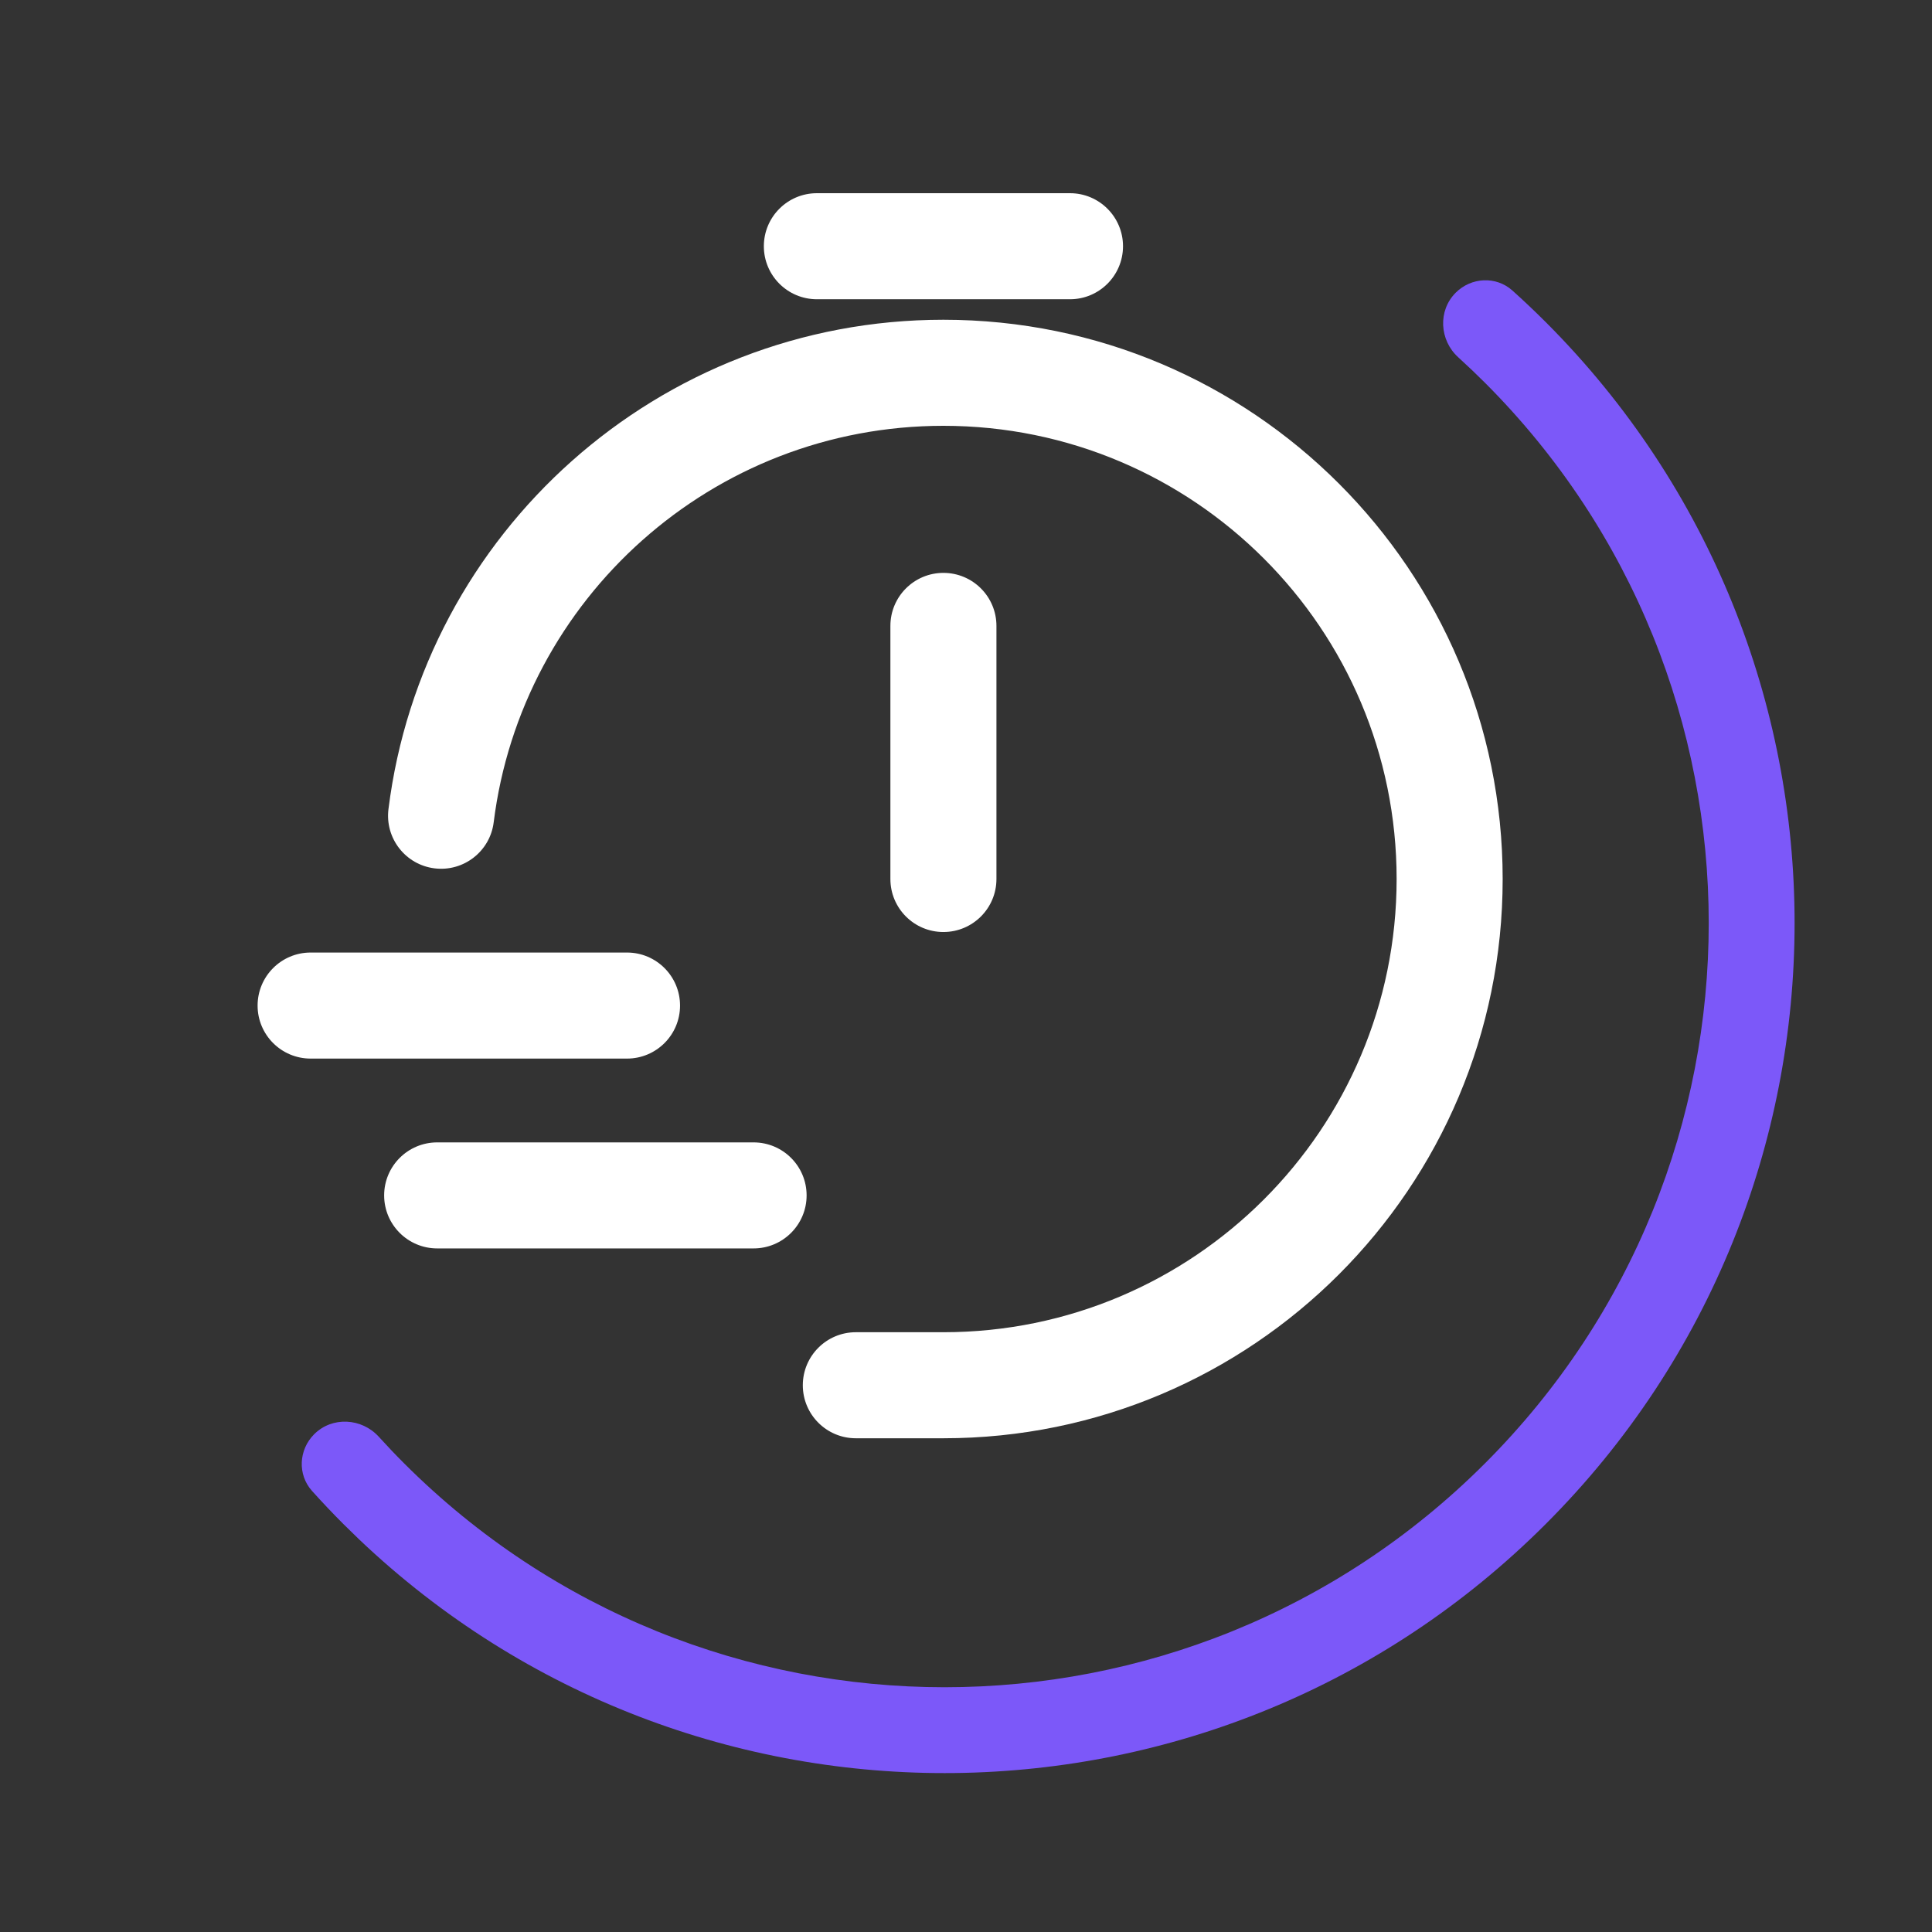
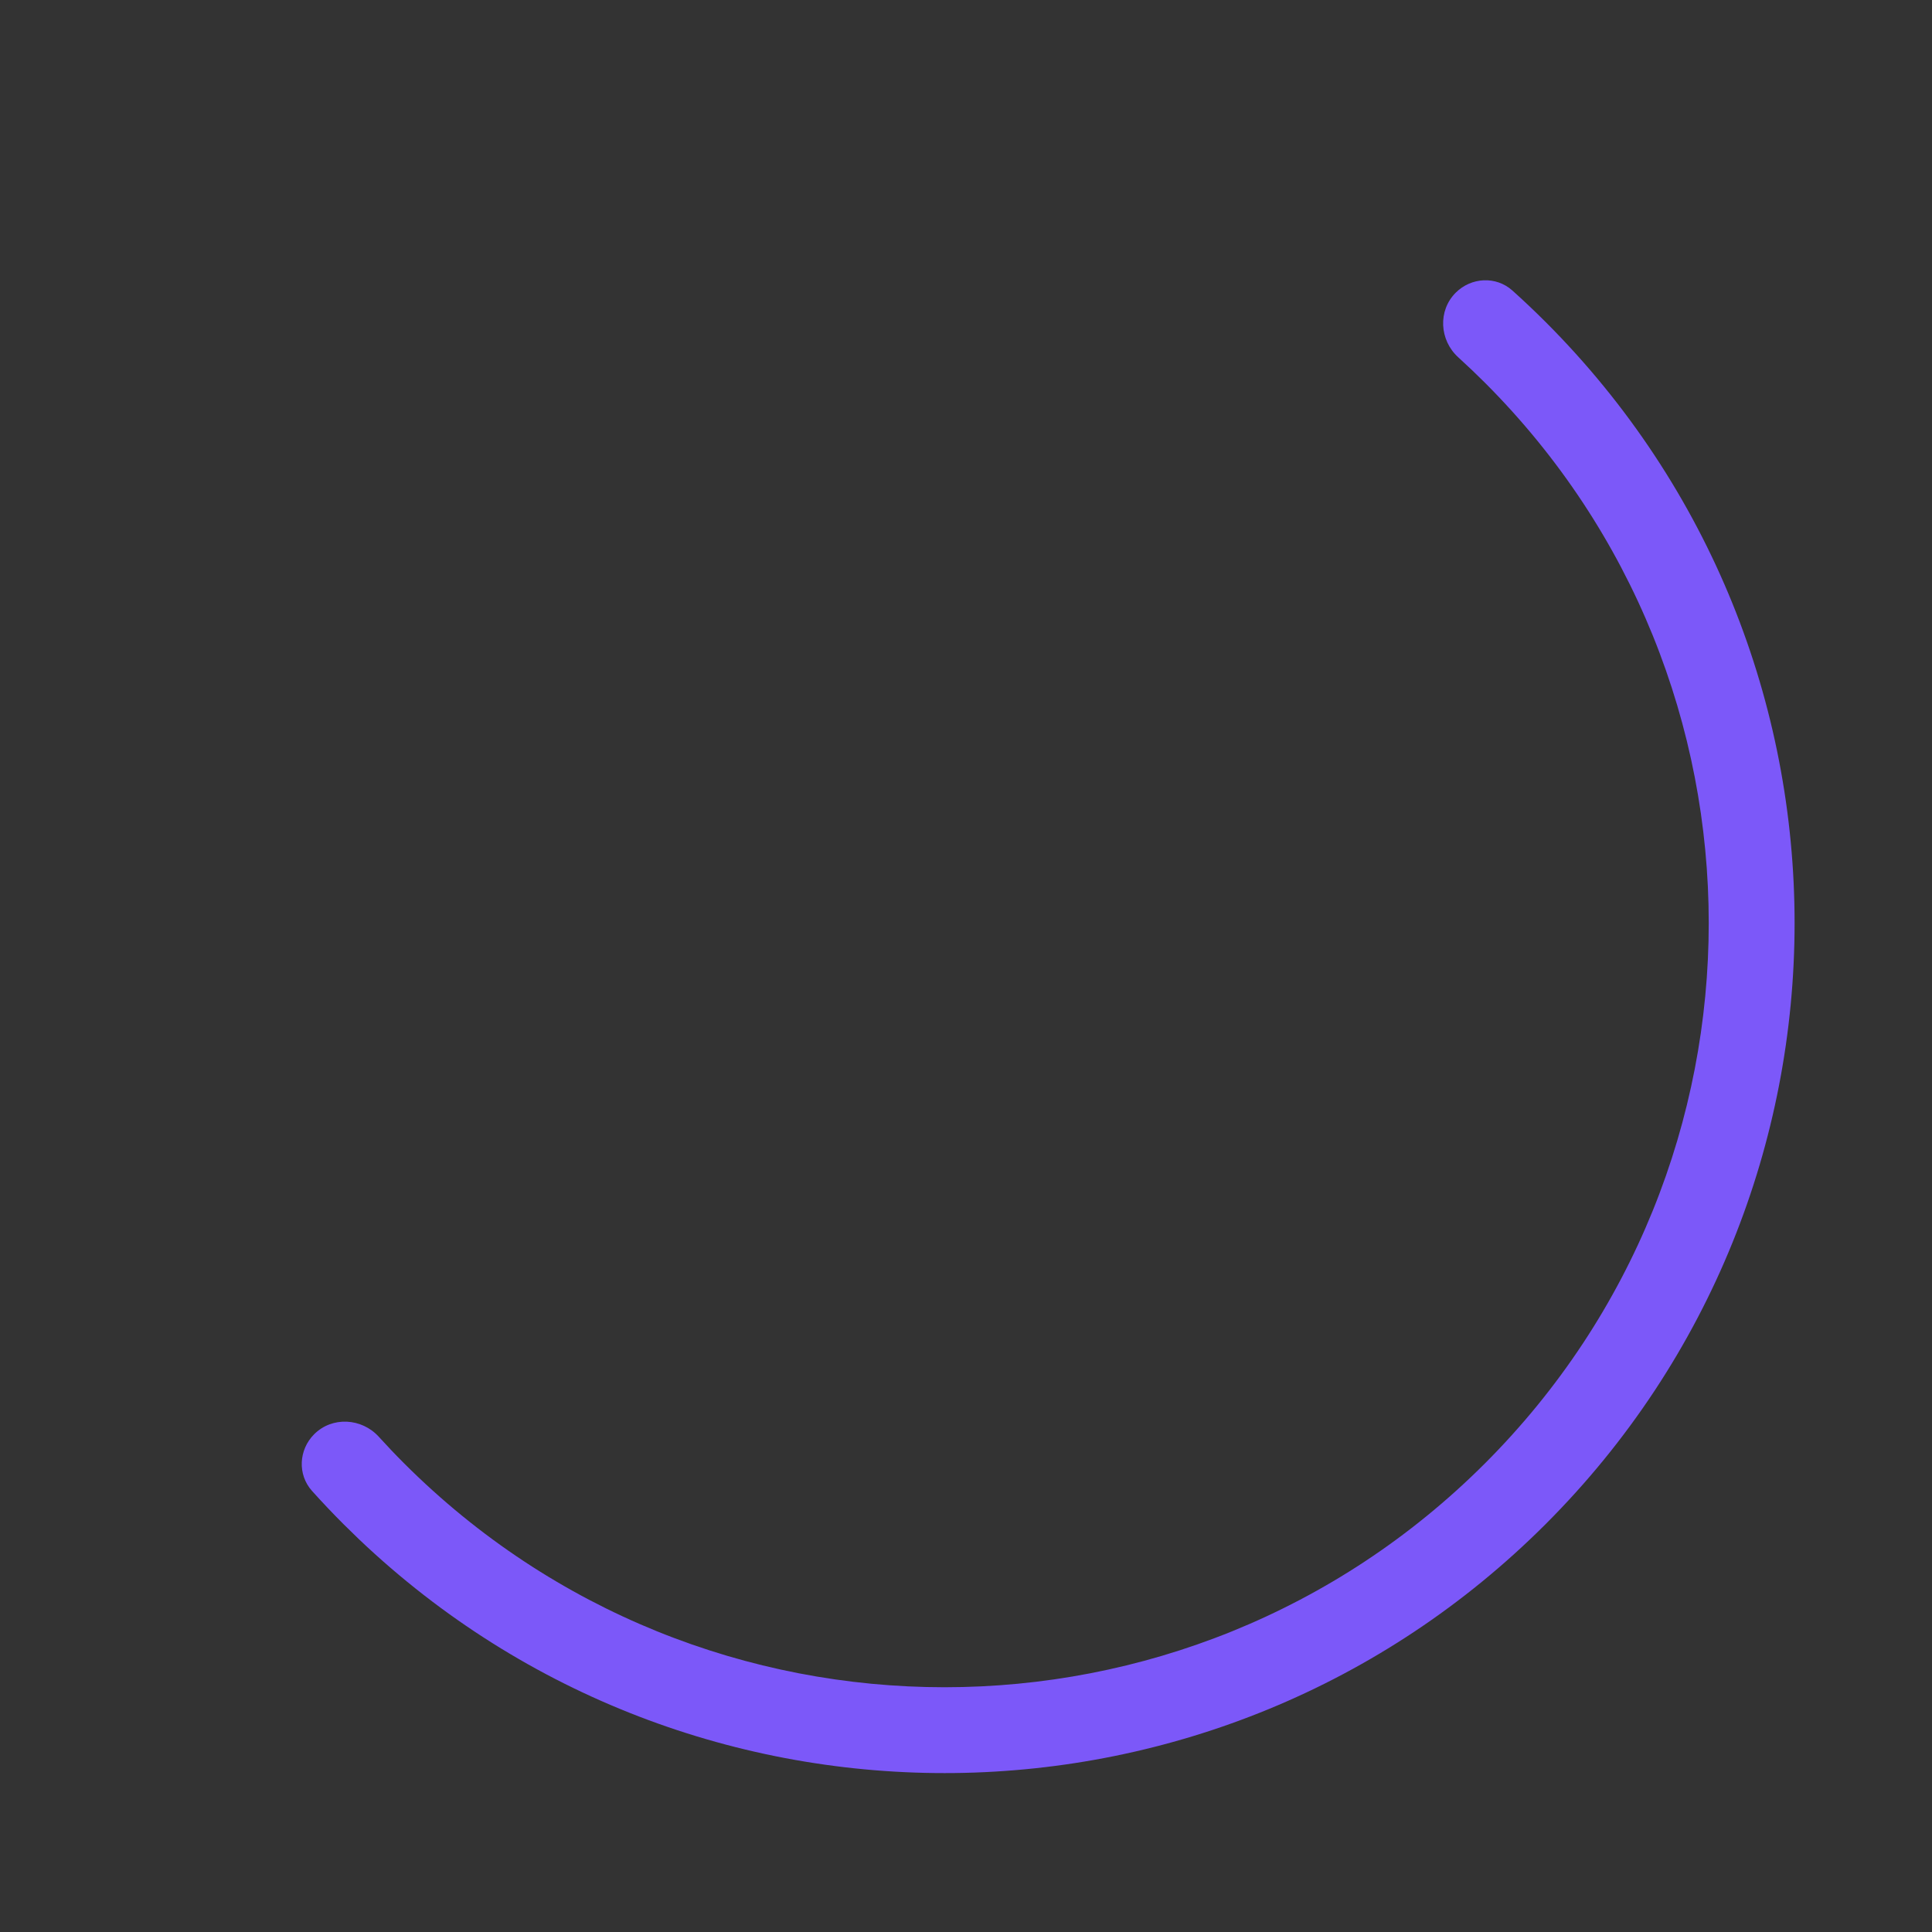
<svg xmlns="http://www.w3.org/2000/svg" width="90" height="90" viewBox="0 0 90 90" fill="none">
  <rect x="0" y="0" width="90" height="90" fill="#333333" stroke="none" />
  <path d="M72.001 71C56.778 86.222 32.246 86.46 16.733 71.714L16.001 71C15.496 70.495 15.008 69.979 14.536 69.454C13.852 68.693 13.912 67.535 14.636 66.811C15.473 65.974 16.85 66.053 17.646 66.93C18.028 67.351 18.422 67.766 18.829 68.172C32.731 82.074 55.271 82.074 69.173 68.172C83.075 54.27 83.075 31.73 69.173 17.828C68.766 17.422 68.352 17.027 67.931 16.645C67.054 15.849 66.975 14.473 67.812 13.635C68.536 12.912 69.694 12.851 70.455 13.535C70.98 14.007 71.495 14.495 72.001 15C87.465 30.465 87.465 55.536 72.001 71Z" fill="#7C58F9" />
-   <path d="M65.06 40.948C65.06 29.288 55.608 19.836 43.947 19.836C33.183 19.836 24.297 27.894 22.998 38.306C22.83 39.659 21.595 40.62 20.241 40.451C18.888 40.283 17.928 39.048 18.096 37.694C19.699 24.841 30.66 14.895 43.947 14.895C58.336 14.895 70 26.56 70 40.948C70 55.336 58.336 67 43.947 67H39.868C38.504 67 37.398 65.894 37.398 64.53C37.398 63.166 38.504 62.06 39.868 62.06H43.947C55.607 62.06 65.059 52.608 65.06 40.948ZM35.105 53.217C36.469 53.217 37.575 54.322 37.575 55.686C37.575 57.05 36.469 58.156 35.105 58.156H20.366C19.002 58.156 17.895 57.05 17.895 55.686C17.896 54.322 19.002 53.217 20.366 53.217H35.105ZM29.209 44.373C30.573 44.373 31.679 45.479 31.679 46.844C31.679 48.208 30.573 49.313 29.209 49.313H14.47C13.106 49.313 12 48.208 12 46.844C12 45.479 13.106 44.373 14.47 44.373H29.209ZM41.478 40.948V29.156C41.478 27.793 42.584 26.687 43.948 26.687C45.312 26.687 46.418 27.792 46.418 29.156V40.948C46.418 42.312 45.312 43.417 43.948 43.417C42.584 43.417 41.478 42.312 41.478 40.948ZM49.844 9C51.208 9 52.314 10.106 52.314 11.47C52.314 12.834 51.208 13.94 49.844 13.94H38.053C36.689 13.94 35.583 12.834 35.583 11.47C35.583 10.106 36.689 9 38.053 9H49.844Z" fill="white" />
</svg>